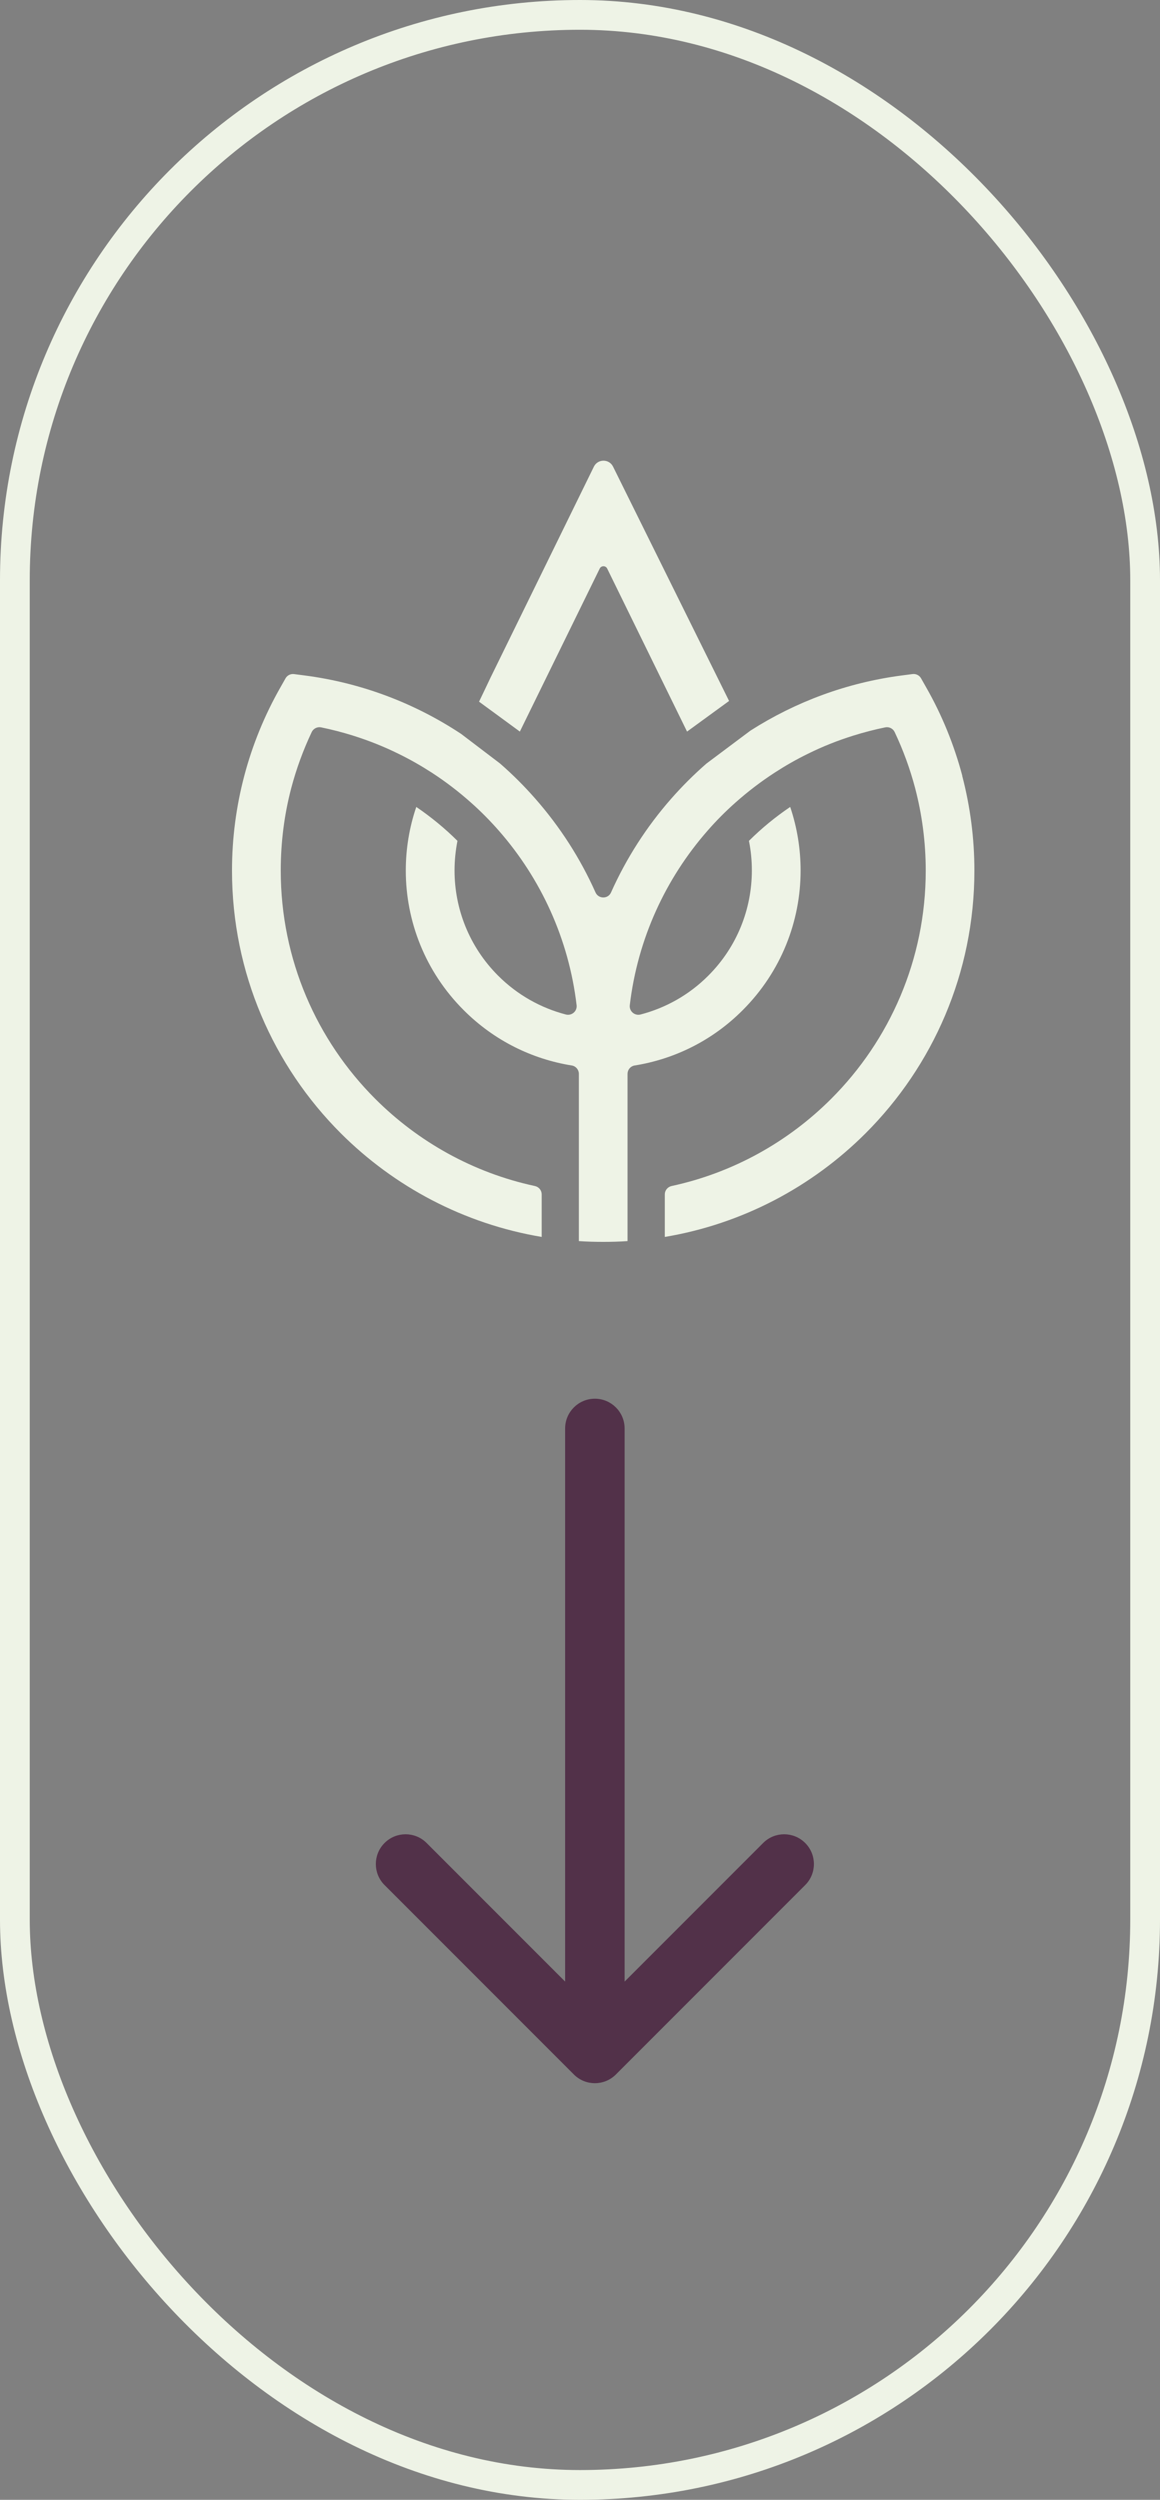
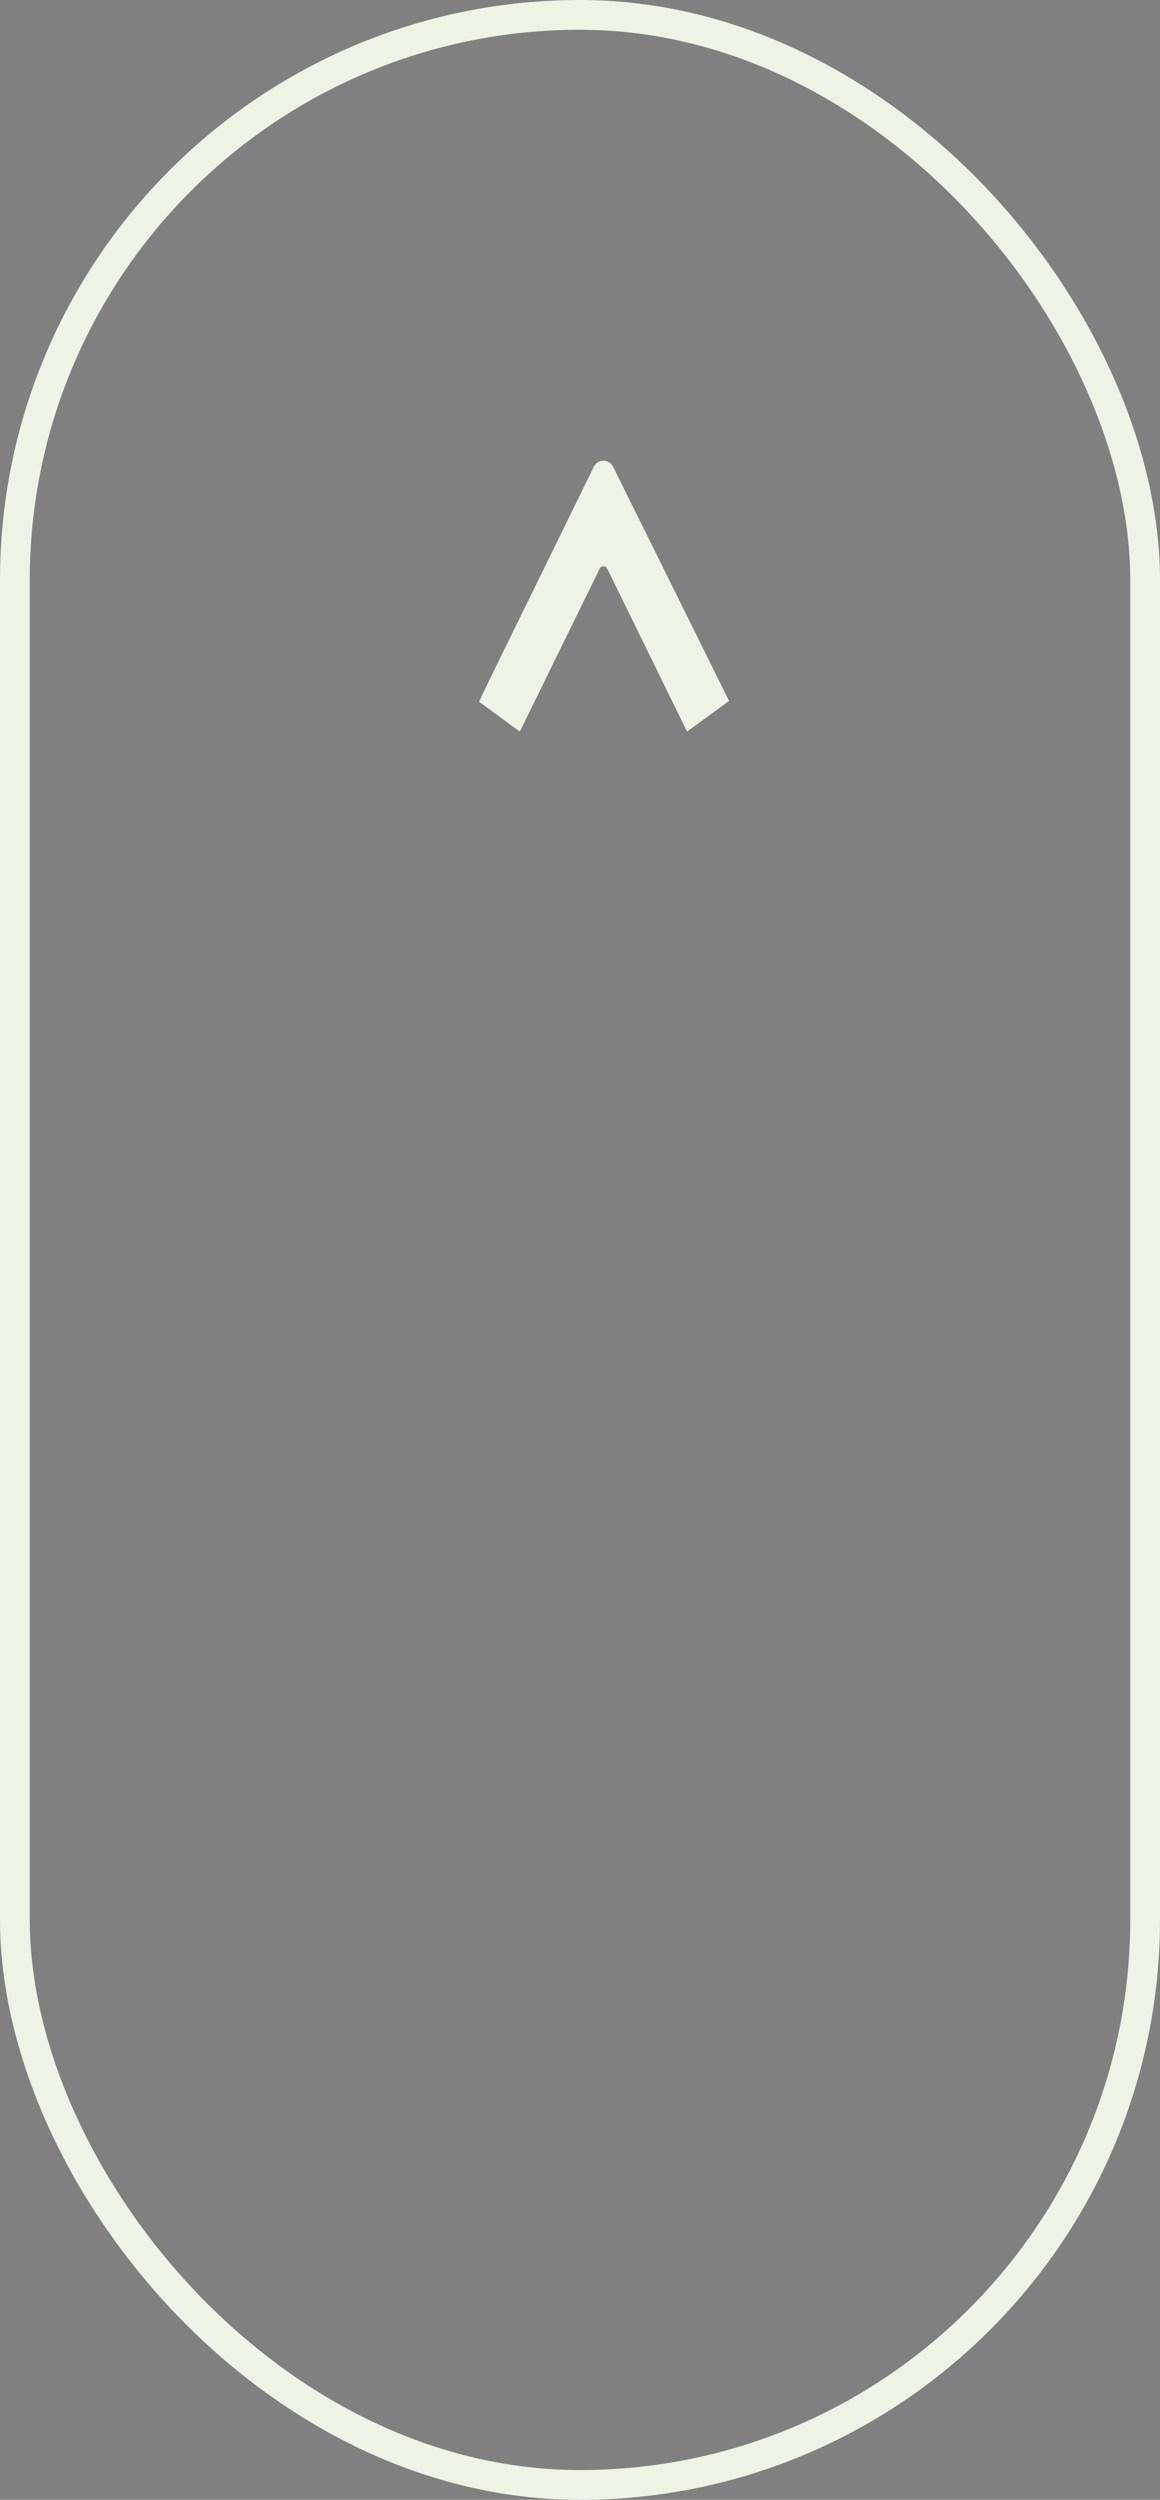
<svg xmlns="http://www.w3.org/2000/svg" width="39" height="84" viewBox="0 0 39 84" fill="none">
  <rect x="0" y="0" width="39" height="84" fill="#808080" stroke="none" />
  <rect x="0.5" y="0.5" width="38" height="83" rx="19" stroke="#EEF3E6" />
  <path d="M24.512 23.554L20.612 15.681C20.479 15.412 20.098 15.414 19.966 15.682L16.49 22.774C16.465 22.83 16.131 23.527 16.106 23.578L17.478 24.583L20.163 19.105C20.214 19.001 20.363 19.001 20.414 19.105L23.099 24.583" fill="#EEF3E6" />
-   <path d="M32.353 26.067C32.075 25.021 31.668 24.024 31.142 23.103L30.967 22.794C30.91 22.692 30.796 22.635 30.681 22.65L30.329 22.696C28.472 22.937 26.743 23.586 25.235 24.548C25.227 24.553 25.221 24.557 25.215 24.562L23.764 25.648C23.757 25.653 23.751 25.658 23.745 25.663C23.325 26.029 22.93 26.424 22.562 26.843C21.741 27.778 21.058 28.837 20.543 29.989C20.443 30.215 20.121 30.212 20.021 29.987C19.507 28.836 18.823 27.778 18.002 26.843C17.633 26.422 17.239 26.028 16.819 25.662C16.814 25.657 16.808 25.652 16.802 25.648L15.505 24.662C15.505 24.662 15.493 24.654 15.487 24.65C13.941 23.631 12.156 22.944 10.233 22.696L9.886 22.651C9.77 22.636 9.656 22.693 9.599 22.795L9.424 23.104C8.9 24.025 8.489 25.023 8.213 26.069C7.943 27.092 7.8 28.159 7.8 29.254C7.8 32.699 9.197 35.82 11.456 38.079C13.252 39.873 15.595 41.125 18.212 41.564V40.134C18.212 39.997 18.116 39.882 17.982 39.853C15.909 39.407 14.059 38.367 12.614 36.922C10.652 34.96 9.439 32.248 9.439 29.255C9.439 28.292 9.56 27.365 9.791 26.485C9.964 25.83 10.196 25.2 10.48 24.599C10.536 24.481 10.668 24.415 10.796 24.441C11.161 24.516 11.517 24.608 11.868 24.718C12.396 24.884 12.907 25.087 13.395 25.328C13.783 25.517 14.156 25.73 14.517 25.963C14.982 26.265 15.421 26.601 15.833 26.968C16.166 27.263 16.48 27.581 16.773 27.915C18.18 29.52 19.122 31.545 19.386 33.777C19.41 33.979 19.222 34.14 19.025 34.09C18.191 33.872 17.401 33.439 16.747 32.785C15.771 31.809 15.282 30.529 15.282 29.252C15.282 28.916 15.316 28.584 15.38 28.255C14.957 27.834 14.492 27.453 13.996 27.115C13.76 27.805 13.643 28.53 13.643 29.252C13.643 30.95 14.293 32.648 15.589 33.943C16.615 34.97 17.892 35.589 19.224 35.803C19.361 35.825 19.462 35.945 19.462 36.086V37.13V38.773V41.704C19.733 41.723 20.005 41.73 20.28 41.73C20.556 41.73 20.828 41.723 21.098 41.704V40.063V38.998V36.086C21.098 35.945 21.199 35.825 21.337 35.803C22.669 35.59 23.947 34.971 24.971 33.943C26.267 32.647 26.917 30.95 26.917 29.252C26.917 28.53 26.8 27.805 26.567 27.115C26.067 27.453 25.603 27.834 25.18 28.255C25.247 28.585 25.278 28.916 25.278 29.252C25.278 30.529 24.79 31.809 23.813 32.785C23.161 33.439 22.371 33.872 21.535 34.09C21.338 34.14 21.15 33.979 21.174 33.777C21.438 31.543 22.381 29.52 23.787 27.915C24.08 27.579 24.394 27.263 24.727 26.968C25.14 26.601 25.581 26.264 26.045 25.963C26.404 25.73 26.778 25.516 27.164 25.328C27.654 25.085 28.163 24.883 28.691 24.718C29.042 24.608 29.399 24.516 29.763 24.441C29.891 24.415 30.023 24.48 30.079 24.599C30.364 25.2 30.595 25.83 30.768 26.485C30.998 27.365 31.124 28.292 31.124 29.255C31.124 32.248 29.909 34.96 27.946 36.922C26.501 38.367 24.65 39.407 22.58 39.853C22.448 39.882 22.351 39.999 22.351 40.134V41.564C24.968 41.126 27.308 39.873 29.104 38.079C31.363 35.82 32.76 32.699 32.76 29.254C32.76 28.158 32.617 27.092 32.35 26.069L32.353 26.067Z" fill="#EEF3E6" />
-   <path d="M21 48C21 47.448 20.552 47 20 47C19.448 47 19 47.448 19 48H21ZM19.293 69.707C19.683 70.098 20.317 70.098 20.707 69.707L27.071 63.343C27.462 62.953 27.462 62.319 27.071 61.929C26.68 61.538 26.047 61.538 25.657 61.929L20 67.586L14.343 61.929C13.953 61.538 13.319 61.538 12.929 61.929C12.538 62.319 12.538 62.953 12.929 63.343L19.293 69.707ZM19 48V69H21V48H19Z" fill="#523149" />
</svg>